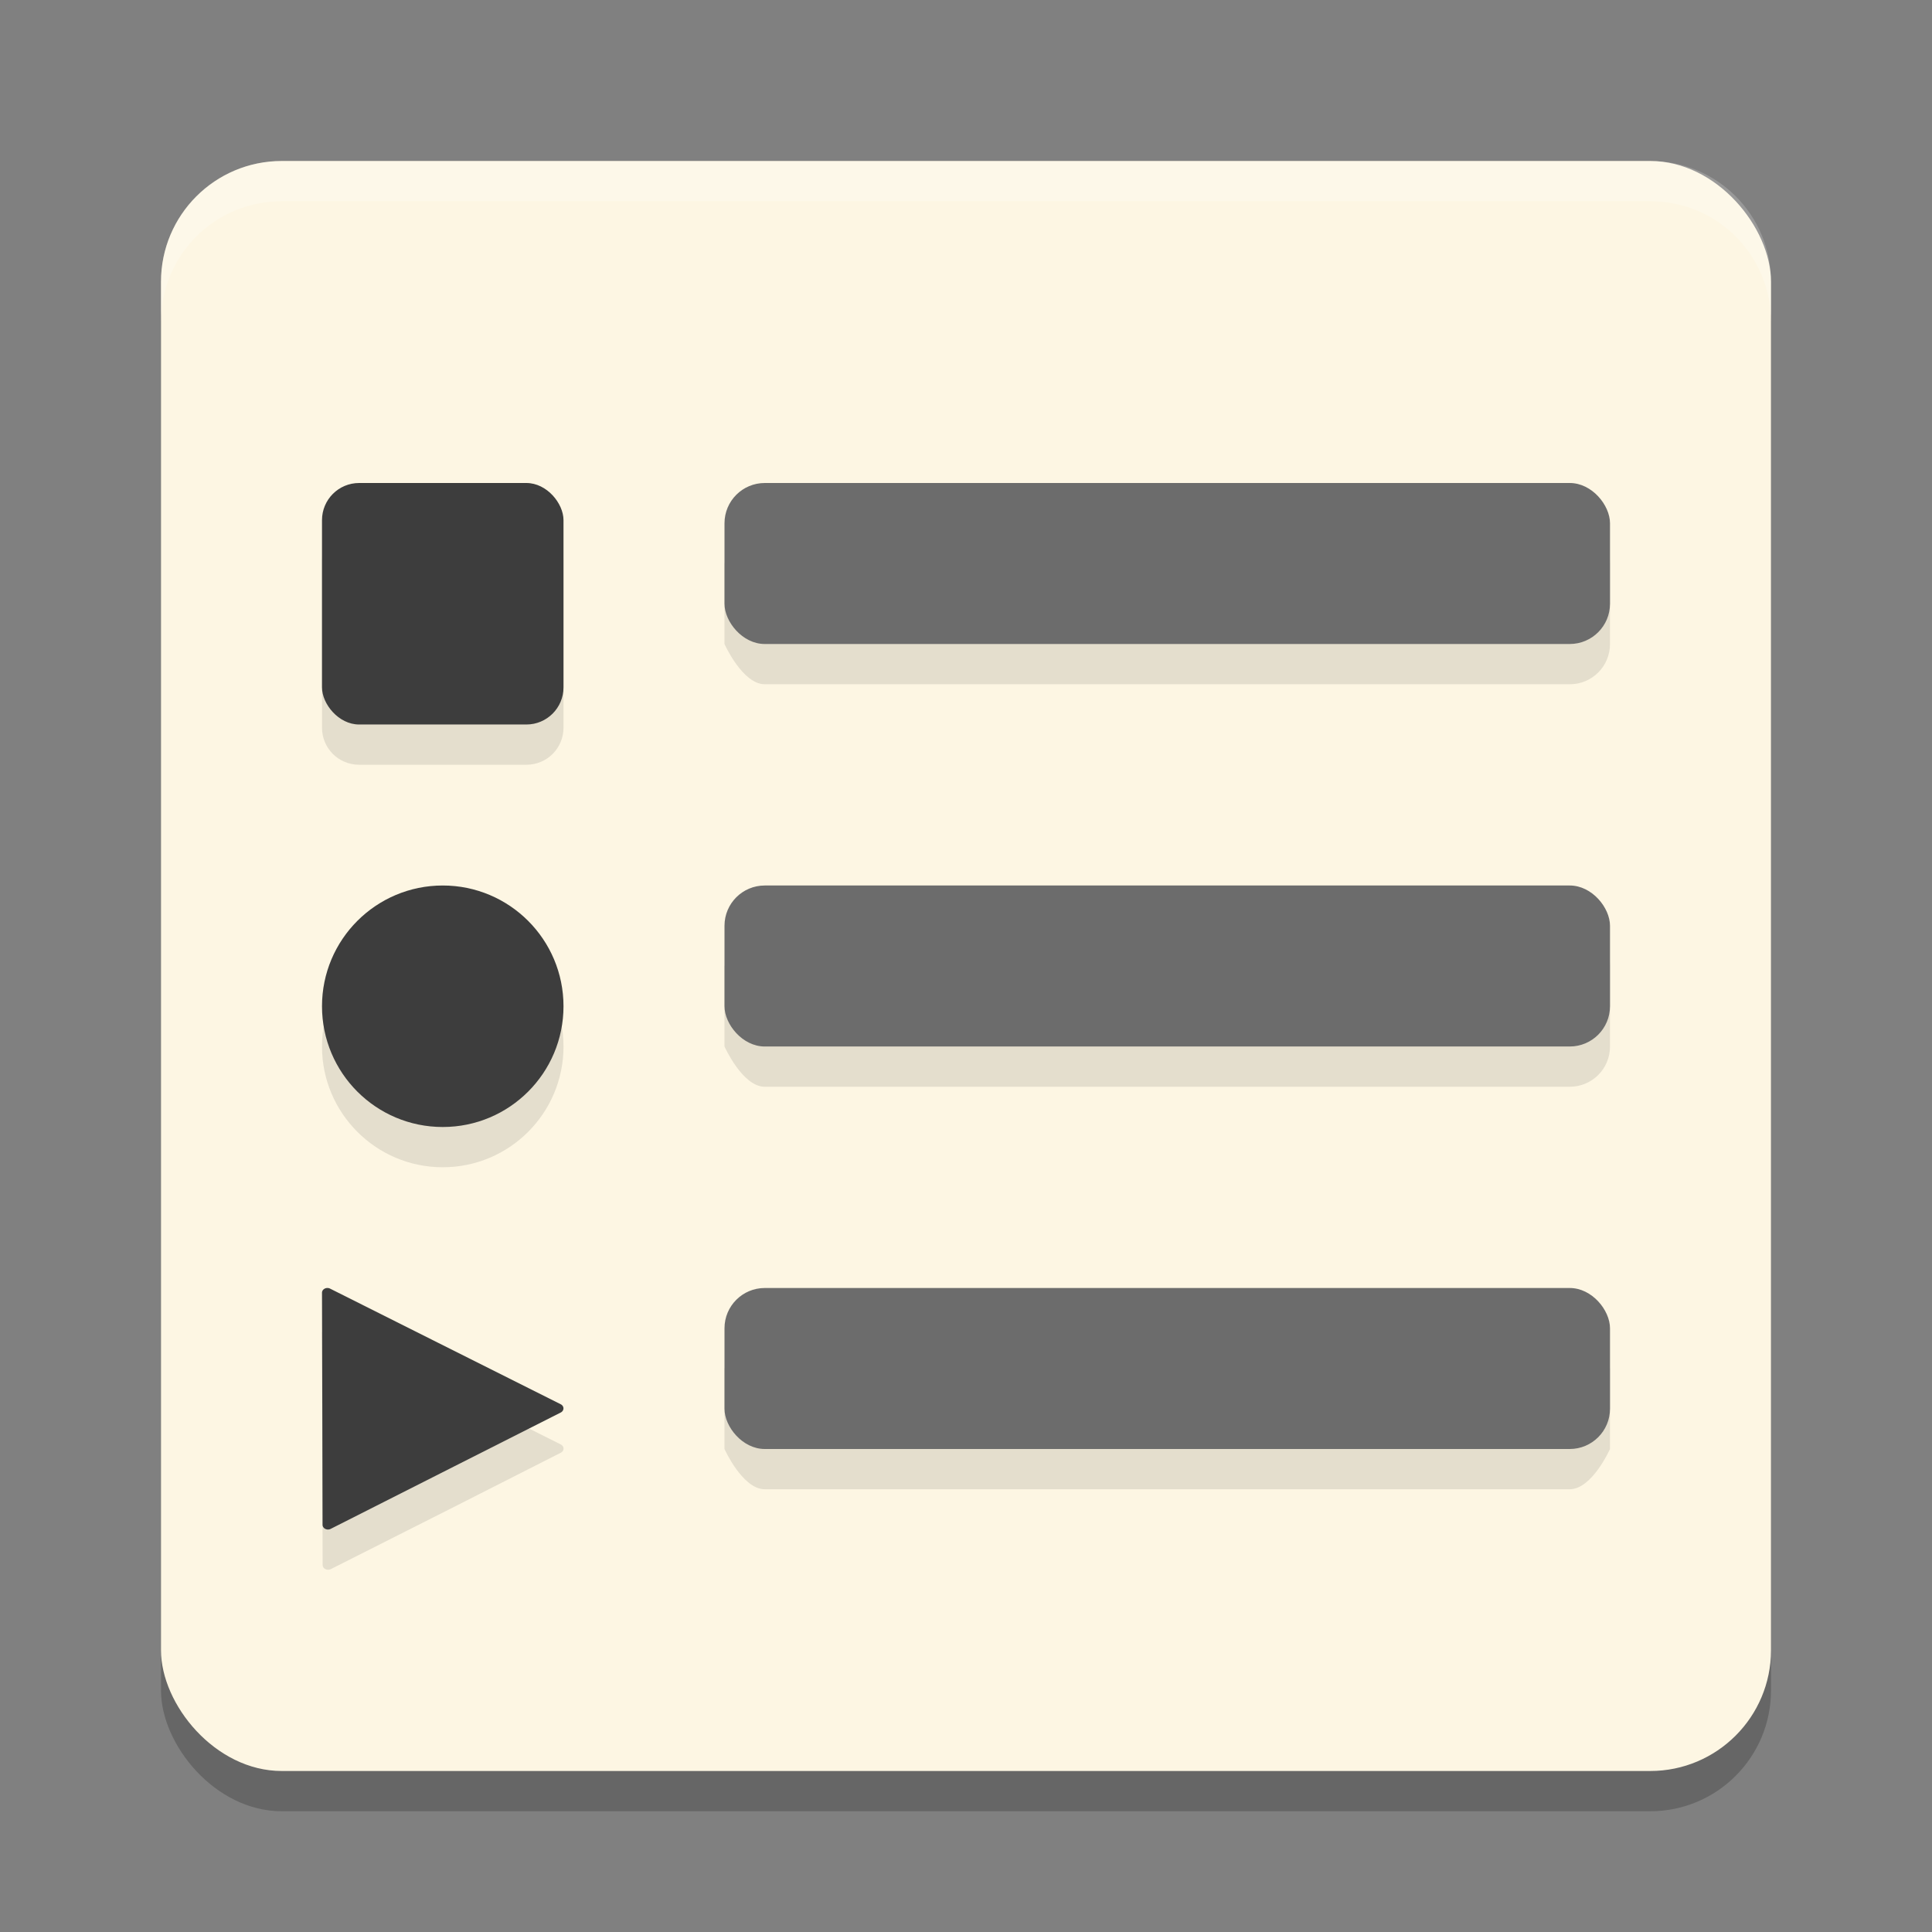
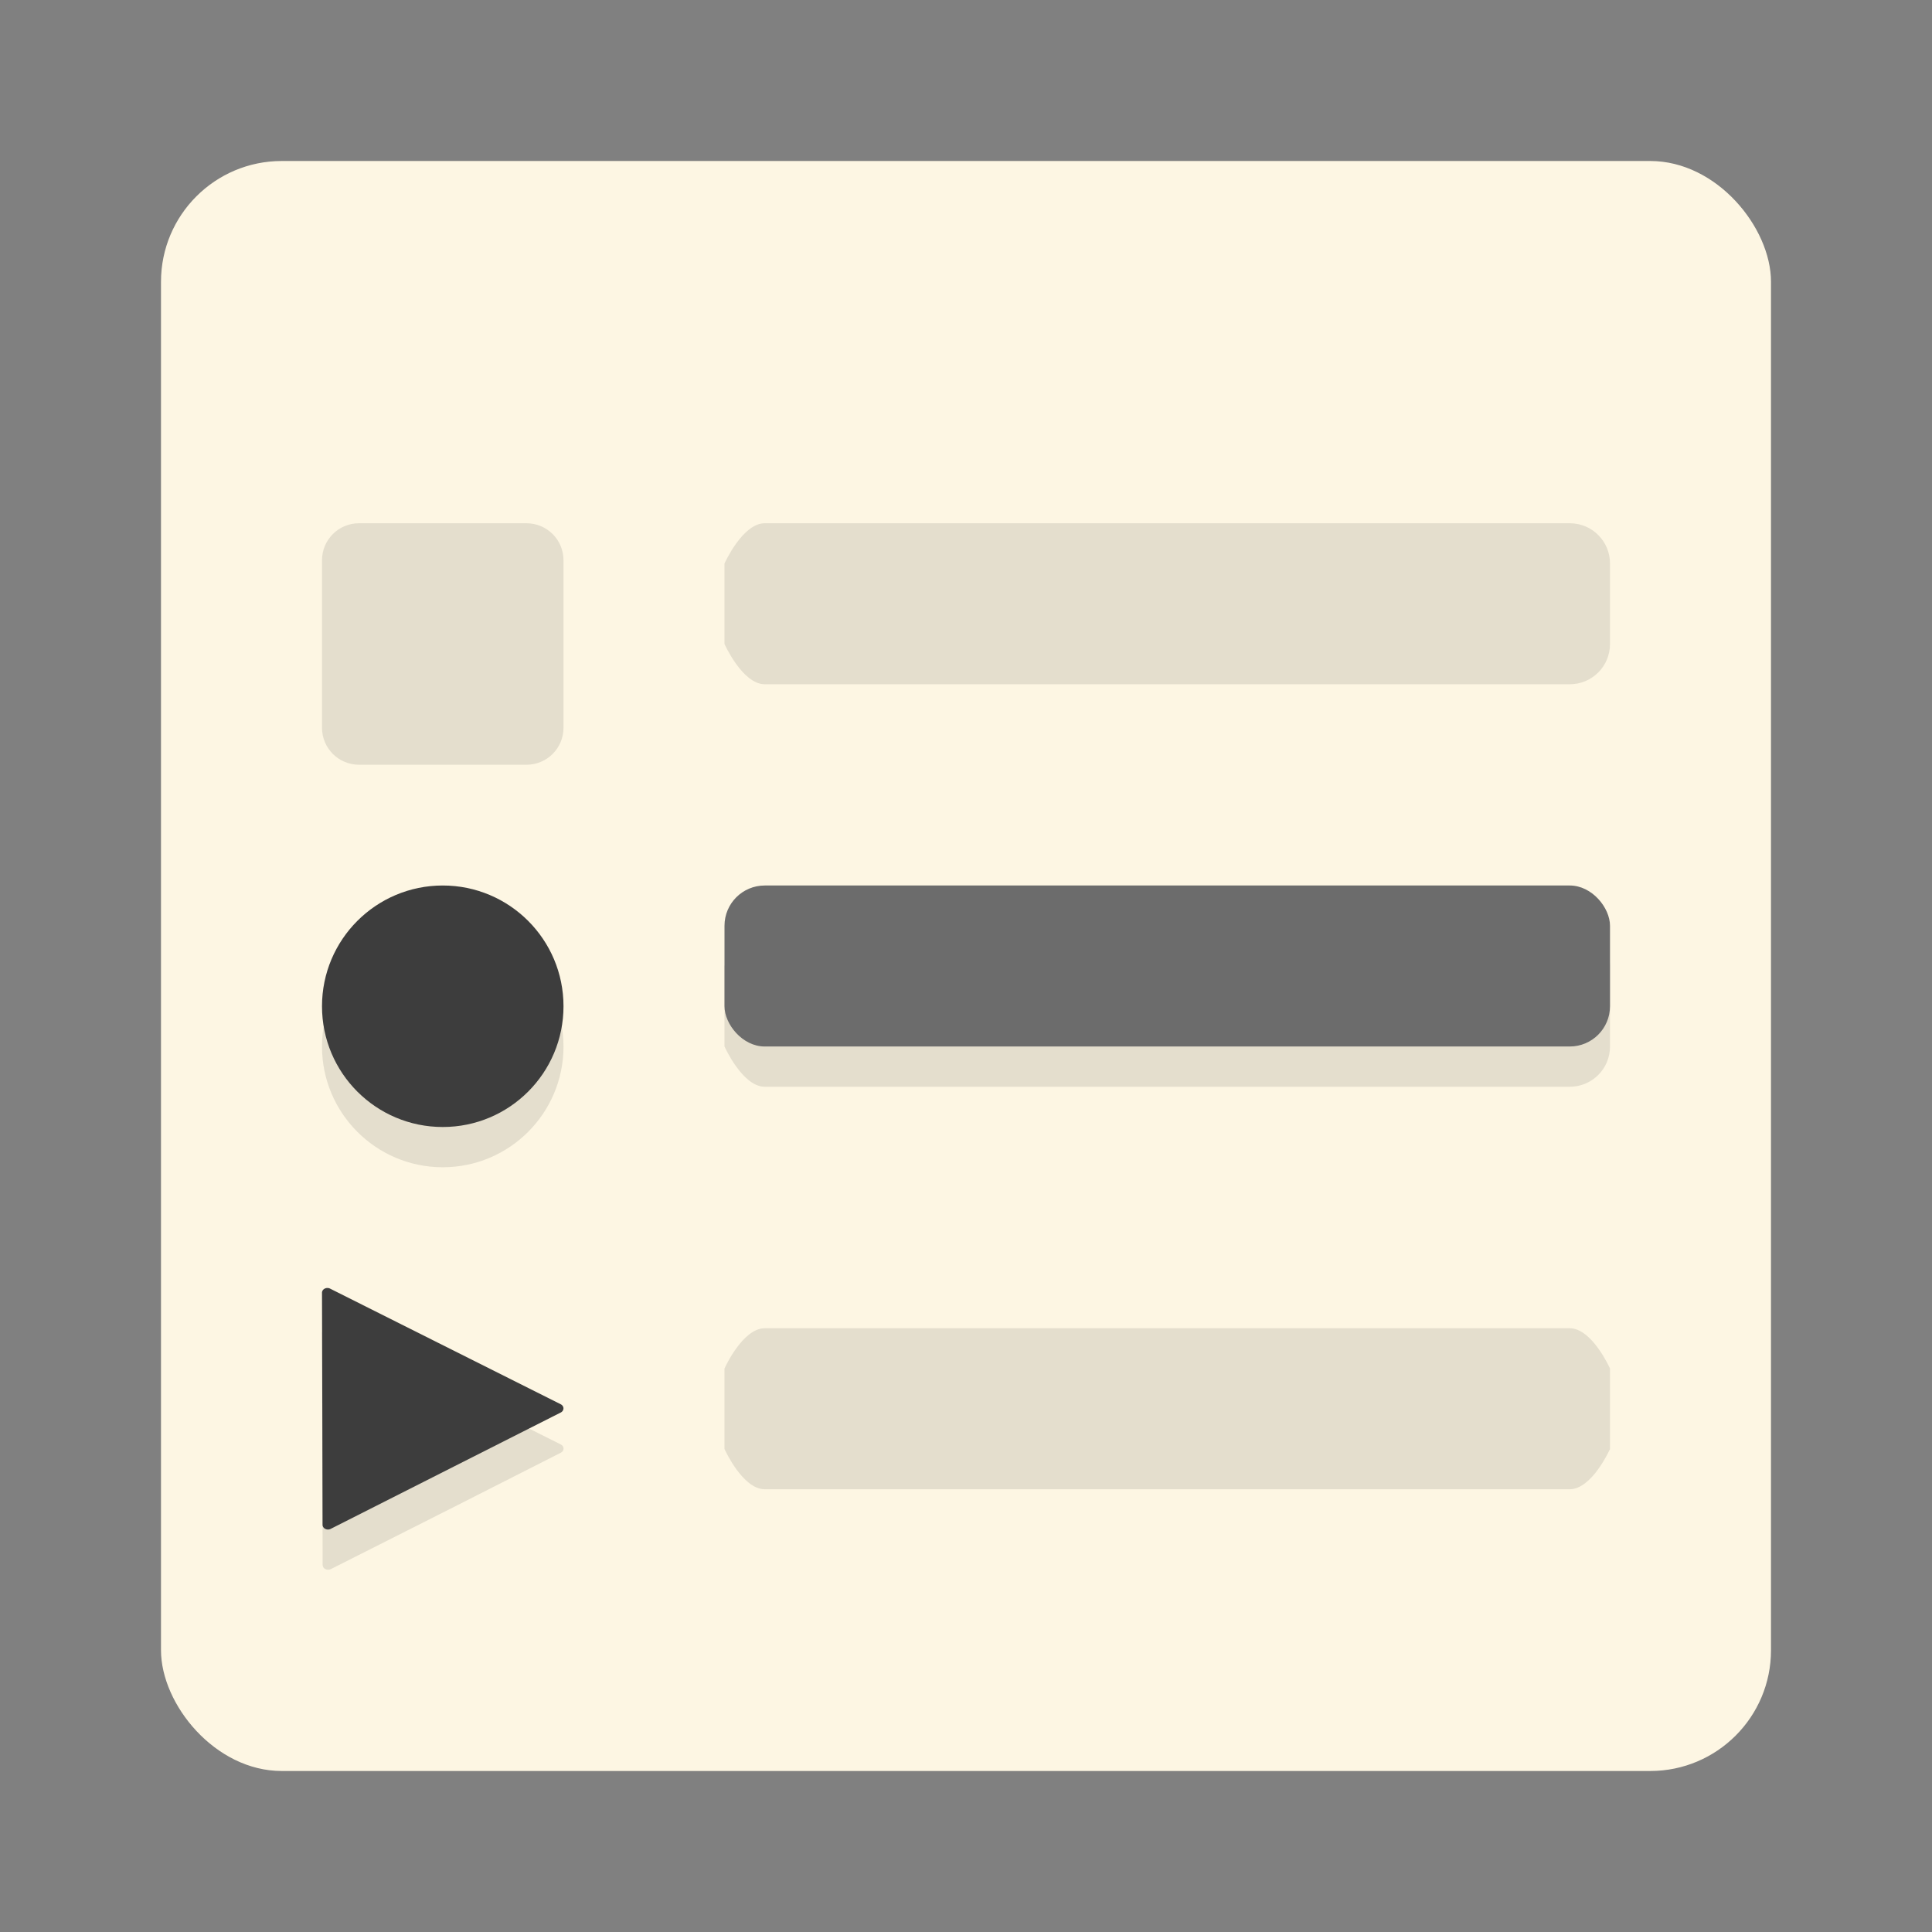
<svg xmlns="http://www.w3.org/2000/svg" width="24" height="24" version="1.1">
  <rect width="100%" height="100%" fill="#808080" stroke="none" />
-   <rect style="opacity:0.2" width="20" height="20" x="2" y="2.5" rx="1.5" ry="1.5" />
  <rect style="fill:#fdf6e3" width="20" height="20" x="2" y="2" rx="1.5" ry="1.5" />
  <path style="opacity:0.1" d="M 4.461,6.5 C 4.205,6.5 4,6.705 4,6.961 v 2.078 C 4,9.295 4.205,9.5 4.461,9.5 h 2.078 C 6.795,9.5 7,9.295 7,9.039 V 6.961 C 7,6.705 6.795,6.5 6.539,6.5 Z M 9.5,6.5 C 9.223,6.5 9,7 9,7 v 1 c 0,0 0.223,0.5 0.5,0.5 h 10 C 19.777,8.5 20,8.277 20,8 V 7 C 20,6.723 19.777,6.5 19.5,6.5 Z m -4,5 C 4.672,11.5 4,12.172 4,13 4,13.828 4.672,14.5 5.5,14.5 6.328,14.5 7,13.828 7,13 7,12.172 6.328,11.5 5.5,11.5 Z m 4,0 C 9.223,11.5 9,12 9,12 v 1 c 0,0 0.223,0.5 0.5,0.5 h 10 c 0.277,0 0.5,-0.223 0.5,-0.5 v -1 c 0,-0.277 -0.223,-0.5 -0.5,-0.5 z m -5.445,5 c -0.032,0.005 -0.055,0.03 -0.055,0.059 l 0.004,1.543 0.004,1.34 c 3.901e-4,0.044 0.055,0.072 0.1,0.051 l 1.531,-0.773 1.328,-0.674 c 0.045,-0.022 0.045,-0.079 0,-0.102 L 5.434,17.176 4.1,16.508 c -0.013,-0.007 -0.029,-0.01 -0.045,-0.008 z M 9.5,16.5 C 9.223,16.5 9,17 9,17 v 1 c 0,0 0.223,0.5 0.5,0.5 h 10 C 19.777,18.5 20,18 20,18 v -1 c 0,0 -0.223,-0.5 -0.5,-0.5 z" />
-   <rect style="fill:#3d3d3d" width="3" height="3" x="4" y="6" rx=".461" ry=".461" />
  <circle style="fill:#3d3d3d" cx="5.5" cy="12.5" r="1.5" />
  <path style="fill:#3d3d3d" d="m 4.101,16.008 1.332,0.668 1.534,0.769 a 0.059,0.067 90 0 1 2.451e-4,0.101 l -1.329,0.672 -1.53,0.774 A 0.059,0.067 90 0 1 4.007,18.942 l -0.003,-1.34 -0.004,-1.543 a 0.059,0.067 90 0 1 0.101,-0.051 z" />
-   <rect style="fill:#6c6c6c" width="11" height="2" x="9" y="16" rx=".5" ry=".5" />
-   <path style="opacity:0.2;fill:#ffffff" d="M 3.5,2 C 2.669,2 2,2.669 2,3.5 V 4 C 2,3.169 2.669,2.5 3.5,2.5 h 17 C 21.331,2.5 22,3.169 22,4 V 3.5 C 22,2.669 21.331,2 20.5,2 Z" />
  <rect style="fill:#6c6c6c" width="11" height="2" x="9" y="11" rx=".5" ry=".5" />
-   <rect style="fill:#6c6c6c" width="11" height="2" x="9" y="6" rx=".5" ry=".5" />
</svg>